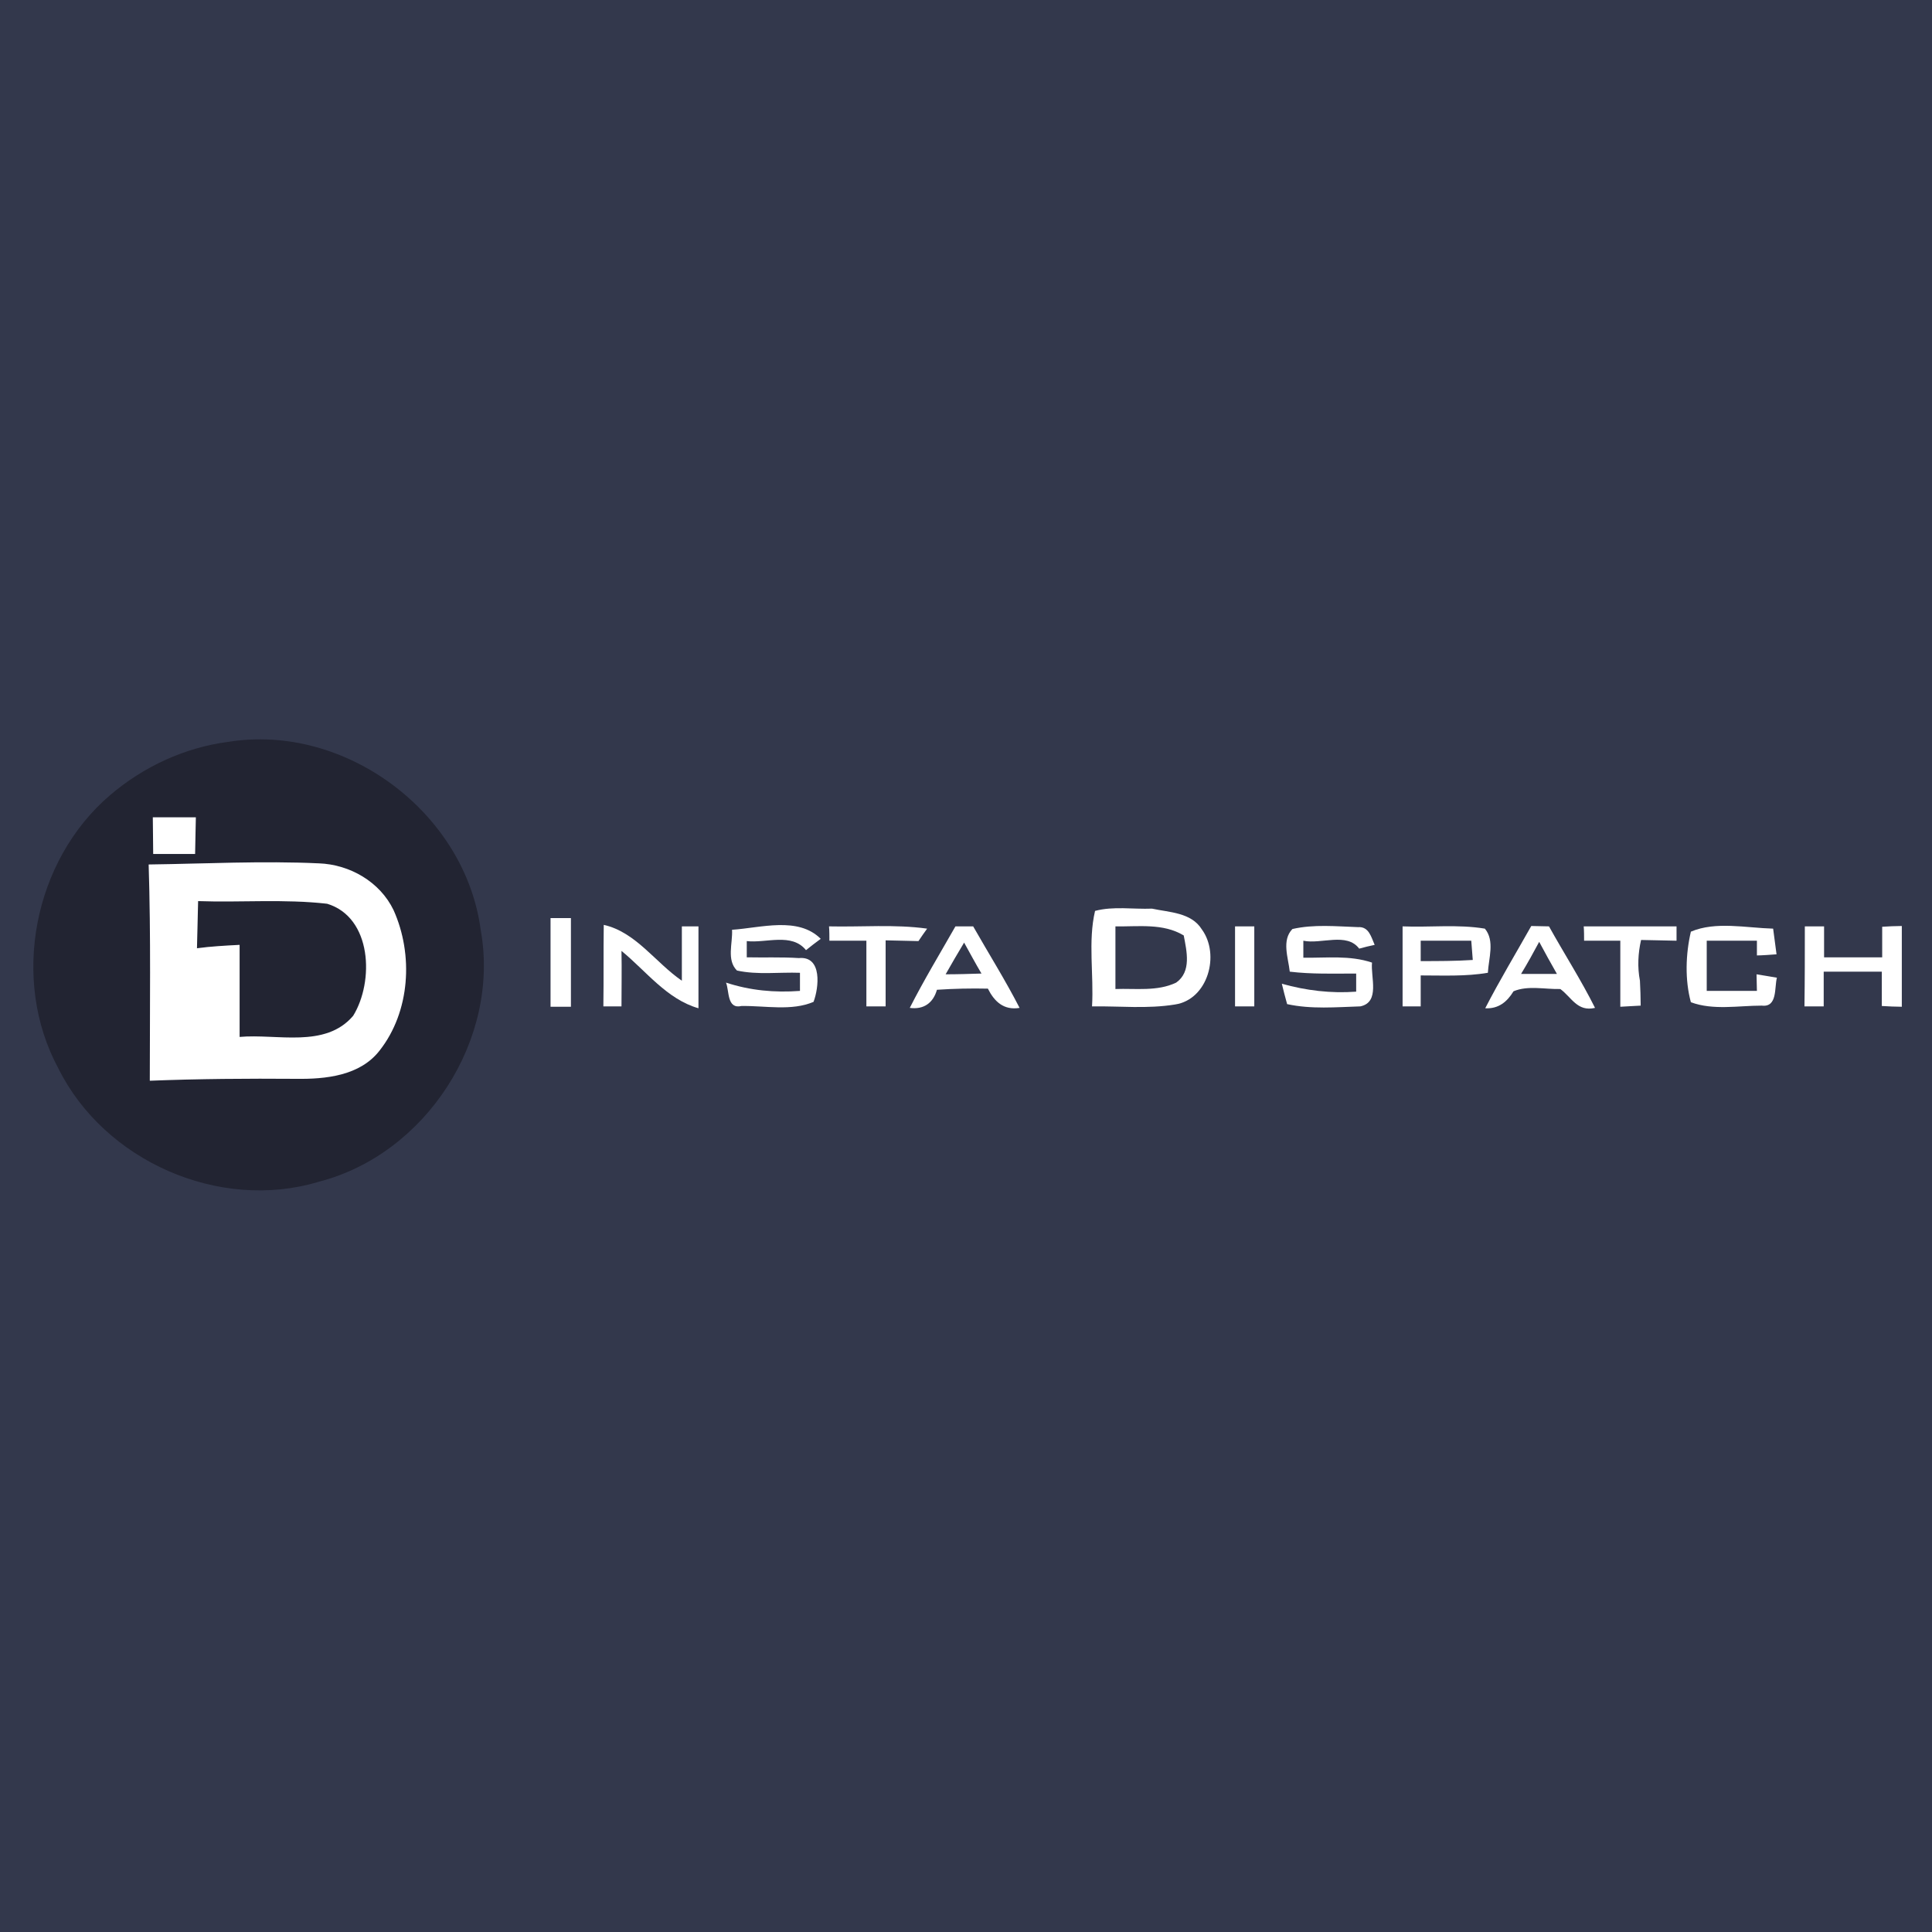
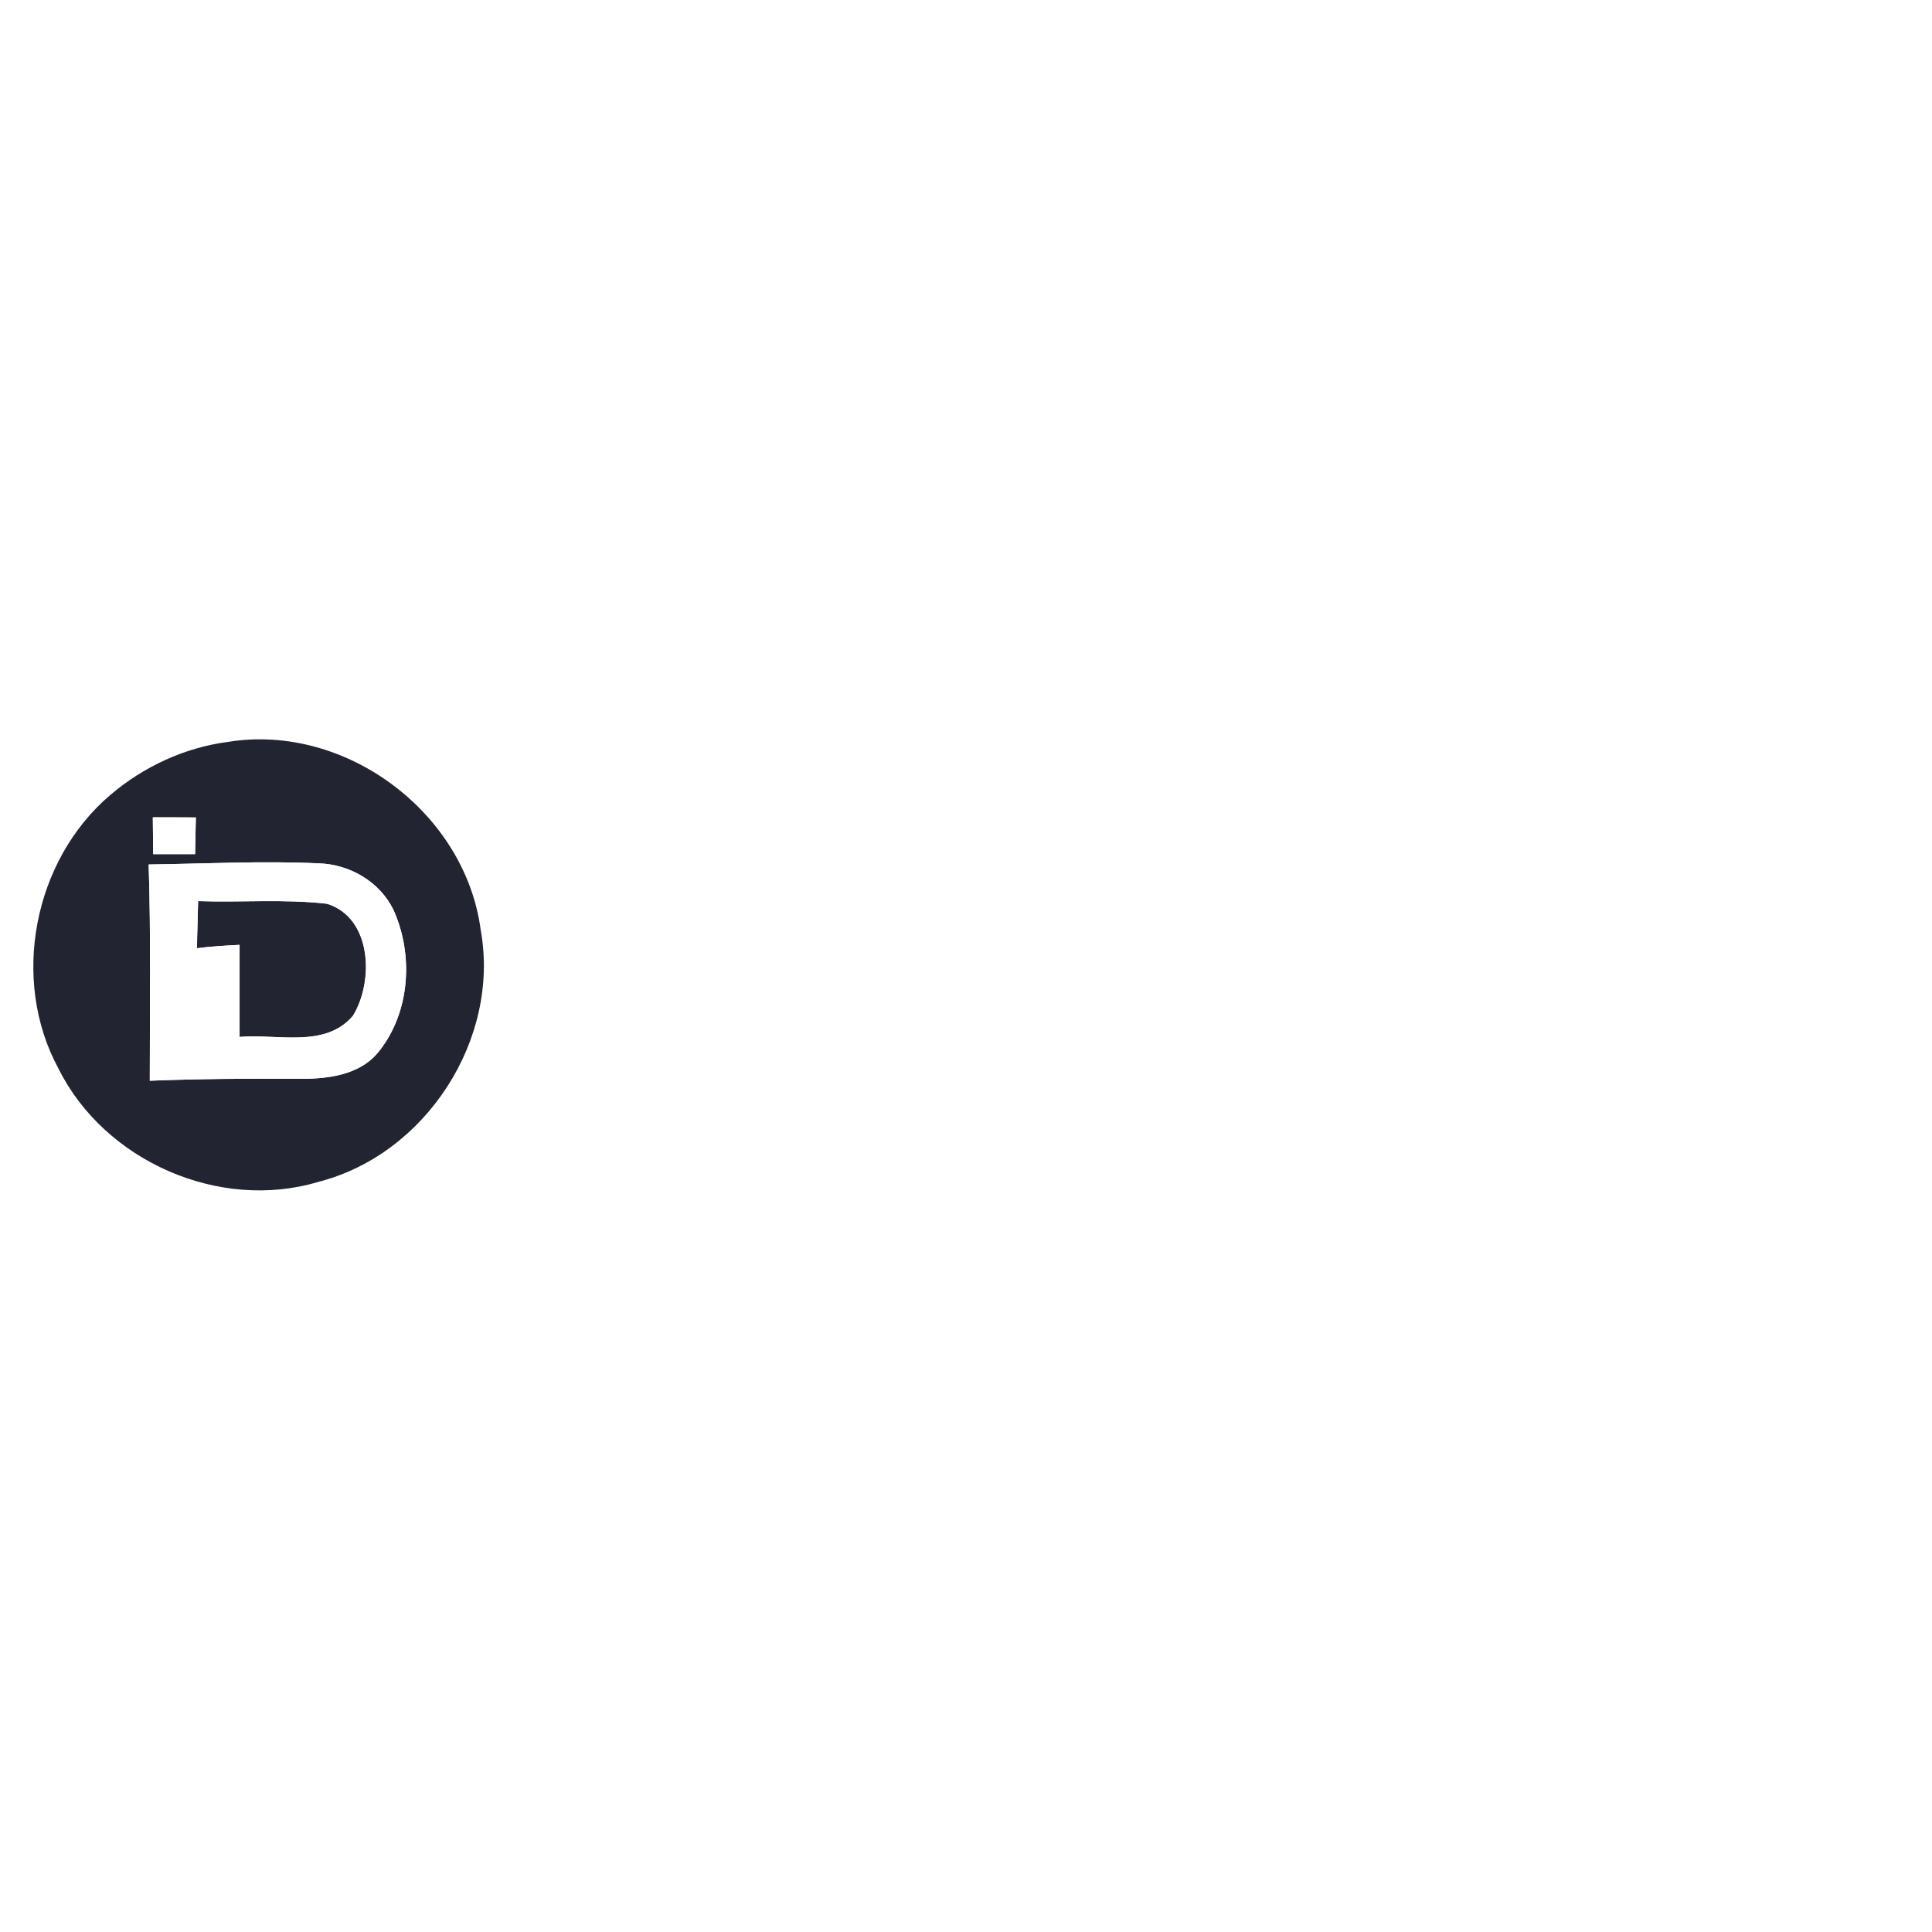
<svg xmlns="http://www.w3.org/2000/svg" version="1.1" x="0px" y="0px" viewBox="0 0 512 512" style="enable-background:new 0 0 512 512;" xml:space="preserve">
  <style type="text/css">
	.st0{fill:#33384C;}
	.st1{fill:#222432;}
	.st2{fill:#FFFFFF;}
</style>
  <g id="Layer_1">
-     <rect class="st0" width="512" height="512" />
-   </g>
+     </g>
  <g id="Layer_2">
    <g id="_x23_222432ff">
      <path class="st1" d="M60.5,196.6c31-5,62.8,18.7,66.9,49.9c5.2,28.9-14.5,59.4-43,66.7c-26.3,7.9-56.7-5.5-68.9-30    C2.7,259.6,8.9,228,29.2,210.7C38,203.2,48.9,198.1,60.5,196.6 M40.5,216.6c0,3.3,0.1,6.5,0.1,9.8c3.7,0,7.4,0,11.1,0    c0.1-3.3,0.1-6.5,0.2-9.7C48.1,216.6,44.3,216.6,40.5,216.6 M39.4,229.1c0.6,19.1,0.3,38.2,0.3,57.3c12.9-0.5,25.9-0.6,38.8-0.5    c7.8,0.1,17-0.7,22.1-7.5c8.1-10.4,9-25.4,3.7-37.2c-3.6-7.5-11.6-12.2-19.8-12.4C69.6,228.1,54.5,228.9,39.4,229.1z" />
      <path class="st1" d="M52.5,238.8c11.3,0.4,22.8-0.6,34.1,0.7c12,3.7,12.5,20.6,6.9,29.7c-7.4,8.7-20.1,4.7-30.1,5.6    c0-8.1,0-16.3,0-24.4c-3.8,0.2-7.5,0.4-11.3,0.9C52.3,247.2,52.4,243,52.5,238.8z" />
    </g>
    <g id="_x23_ffffffff">
      <path class="st2" d="M40.5,216.6c3.8,0,7.6,0,11.4,0c-0.1,3.3-0.1,6.5-0.2,9.7c-3.7,0-7.4,0-11.1,0    C40.6,223.1,40.5,219.9,40.5,216.6z" />
      <path class="st2" d="M39.4,229.1c15-0.2,30.1-1,45.1-0.3c8.2,0.3,16.2,4.9,19.8,12.4c5.3,11.8,4.4,26.9-3.7,37.2    c-5.2,6.7-14.3,7.6-22.1,7.5c-12.9-0.1-25.9,0-38.8,0.5C39.7,267.3,40,248.2,39.4,229.1 M52.5,238.8c-0.1,4.1-0.2,8.3-0.3,12.5    c3.7-0.5,7.5-0.7,11.3-0.9c0,8.1,0,16.3,0,24.4c9.9-0.9,22.7,3.1,30.1-5.6c5.6-9.1,5-26.1-6.9-29.7    C75.2,238.2,63.8,239.2,52.5,238.8z" />
      <path class="st2" d="M290.2,241.4c4.9-1.3,10.1-0.4,15.1-0.6c4.6,1,10.4,1,13.2,5.5c4.9,6.7,1.6,18.6-7.1,19.9    c-7.3,1.2-14.7,0.4-22,0.5C289.9,258.3,288.3,249.5,290.2,241.4 M295.6,245.5c0,5.5,0,11,0,16.6c5.3-0.2,11.1,0.7,16.1-1.7    c4.1-2.9,2.8-8.3,2-12.5C308.2,244.6,301.7,245.6,295.6,245.5z" />
      <path class="st2" d="M145.9,243.3c1.4,0,4.1,0,5.4,0c0,7.8,0,15.6,0,23.5c-1.4,0-4.1,0-5.4,0C145.9,259,145.9,251.1,145.9,243.3z" />
-       <path class="st2" d="M160,245.1c8.5,1.9,13.7,10,20.7,14.8c0-4.8,0-9.6,0-14.4c1.1,0,3.3,0,4.4,0c0,7.2,0,14.5,0,21.7    c-8.4-2.4-13.9-9.9-20.4-15.2c0.1,4.9,0,9.8,0,14.7c-1.6,0-3.2,0-4.8,0C160,259.5,159.9,252.3,160,245.1z" />
      <path class="st2" d="M194,246.4c7.6-0.5,17.5-3.6,23.5,2.4c-1,0.7-2.9,2.2-3.9,3c-3.8-4.7-10.6-1.8-15.7-2.4c0,1.4,0,2.9,0,4.3    c4.6,0.1,9.2-0.1,13.8,0.2c6.3-0.6,5.3,7.9,3.9,11.6c-5.8,2.5-12.8,1-19.1,1.1c-3.9,0.9-3.2-4-4.1-6.2c6.4,2.1,12.9,2.7,19.6,2.2    c0-1.2,0-3.6,0-4.8c-5.6-0.2-11.2,0.6-16.7-0.6C192.5,254.4,194.2,250,194,246.4z" />
-       <path class="st2" d="M219.7,245.5c8.6,0.2,17.4-0.6,26,0.6c-0.6,0.8-1.7,2.4-2.3,3.3c-2.9-0.1-5.8-0.1-8.7-0.2    c0,5.8,0,11.7,0,17.5c-1.3,0-3.8,0-5.1,0c0-5.8,0-11.6,0-17.4c-3.3,0-6.5,0-9.8,0C219.8,248.4,219.8,246.5,219.7,245.5z" />
      <path class="st2" d="M253.2,245.5c1.6,0,3.2,0,4.7,0c4.1,7.2,8.5,14.2,12.3,21.6c-4.2,0.7-6.7-1.7-8.4-5.1c-4.5-0.1-9,0-13.5,0.3    c-1,3.5-3.5,5.3-7.2,4.8C244.8,259.8,249.1,252.7,253.2,245.5 M250.6,258.2c3.2,0,6.3-0.1,9.5-0.2c-1.6-2.7-3.1-5.5-4.6-8.2    C253.8,252.6,252.2,255.4,250.6,258.2z" />
-       <path class="st2" d="M342.5,246.2c5.7-1.3,11.6-0.7,17.4-0.5c2.9-0.2,3.5,2.7,4.4,4.7c-1,0.2-3.1,0.7-4.1,1    c-3.3-4.4-10.1-1.1-14.8-2.1c0,1.1,0,3.3,0,4.5c6.1,0.1,12.3-0.7,18.2,1.3c-0.4,3.8,2.2,10.5-3.1,11.6c-6.4,0.2-13,0.8-19.4-0.6    c-0.4-1.4-1.1-4.1-1.4-5.4c6.4,1.8,13,2.6,19.7,2.1c0-1.6,0-3.2,0-4.8c-5.9,0-11.8,0.2-17.6-0.5    C341.4,253.8,339.6,249.2,342.5,246.2z" />
      <path class="st2" d="M371.7,245.5c7.2,0.3,14.6-0.6,21.8,0.6c2.7,3.2,1,7.9,0.8,11.7c-5.9,1-11.9,0.7-17.8,0.7c0,2.7,0,5.5,0,8.2    c-1.2,0-3.6,0-4.8,0C371.7,259.7,371.7,252.6,371.7,245.5 M376.5,249.3c0,1.8,0,3.6,0,5.4c4.6,0,9.2,0,13.8-0.3    c-0.1-1.3-0.3-3.8-0.4-5.1C385.4,249.3,380.9,249.3,376.5,249.3z" />
      <path class="st2" d="M393.6,267.2c3.8-7.4,8.1-14.5,12.2-21.8c1.2,0,3.5,0.1,4.7,0.1c4,7.2,8.5,14.2,12.2,21.6    c-4.7,1.1-6.2-2.8-9.2-5c-4.1,0.1-8.6-1-12.4,0.6C399.4,265.5,397.1,267.4,393.6,267.2 M403.1,258.1c3.2,0,6.3,0,9.5,0    c-1.6-2.8-3.2-5.7-4.7-8.5C406.4,252.4,404.8,255.3,403.1,258.1z" />
-       <path class="st2" d="M419.7,245.5c8.2,0,16.4,0,24.6,0c0,1,0,2.9,0,3.8c-3.1-0.1-6.2-0.1-9.4-0.2c-0.8,3.5-1,7.2-0.3,10.8    c0.1,1.6,0.2,4.9,0.2,6.6c-1.4,0.1-4.1,0.2-5.4,0.3c0-5.8,0-11.7,0-17.5c-3.2,0-6.4,0-9.6,0C419.8,248.4,419.8,246.5,419.7,245.5z    " />
      <path class="st2" d="M448.1,246.9c6.6-2.8,14.6-1,21.8-0.8c0.3,2.3,0.6,4.5,0.9,6.8c-1.3,0.1-3.9,0.3-5.2,0.3c0-1,0-2.9,0-3.9    c-4.5,0-8.9,0-13.3,0c0,4.4,0,8.9,0,13.3c4.5,0,8.9,0,13.3,0c0-1.1-0.1-3.3-0.1-4.4c1.4,0.2,4.1,0.7,5.4,0.9    c-0.7,2.6,0.2,7.9-4,7.4c-6.2,0-12.9,1.3-18.8-0.9C446.5,259.7,446.7,252.9,448.1,246.9z" />
      <path class="st2" d="M327.3,245.5c1.3,0,3.8,0,5.1,0c0,7.1,0,14.2,0,21.2c-1.3,0-3.8,0-5.1,0C327.3,259.7,327.3,252.6,327.3,245.5    z" />
      <path class="st2" d="M478.3,245.5c1.3,0,3.8,0,5.1,0c0,2.7,0,5.5,0,8.2c5.1,0,10.3,0,15.4,0c0-2.7,0-5.4,0-8.1    c1.3-0.1,3.9-0.2,5.2-0.2c0,7.1,0,14.2,0,21.4c-1.3,0-3.9-0.1-5.3-0.2c0-3,0-6.1,0-9.1c-5.1,0-10.3,0-15.4,0c0,3.1,0,6.1,0,9.2    c-1.3,0-3.8,0-5.1,0C478.3,259.7,478.3,252.6,478.3,245.5z" />
    </g>
  </g>
</svg>